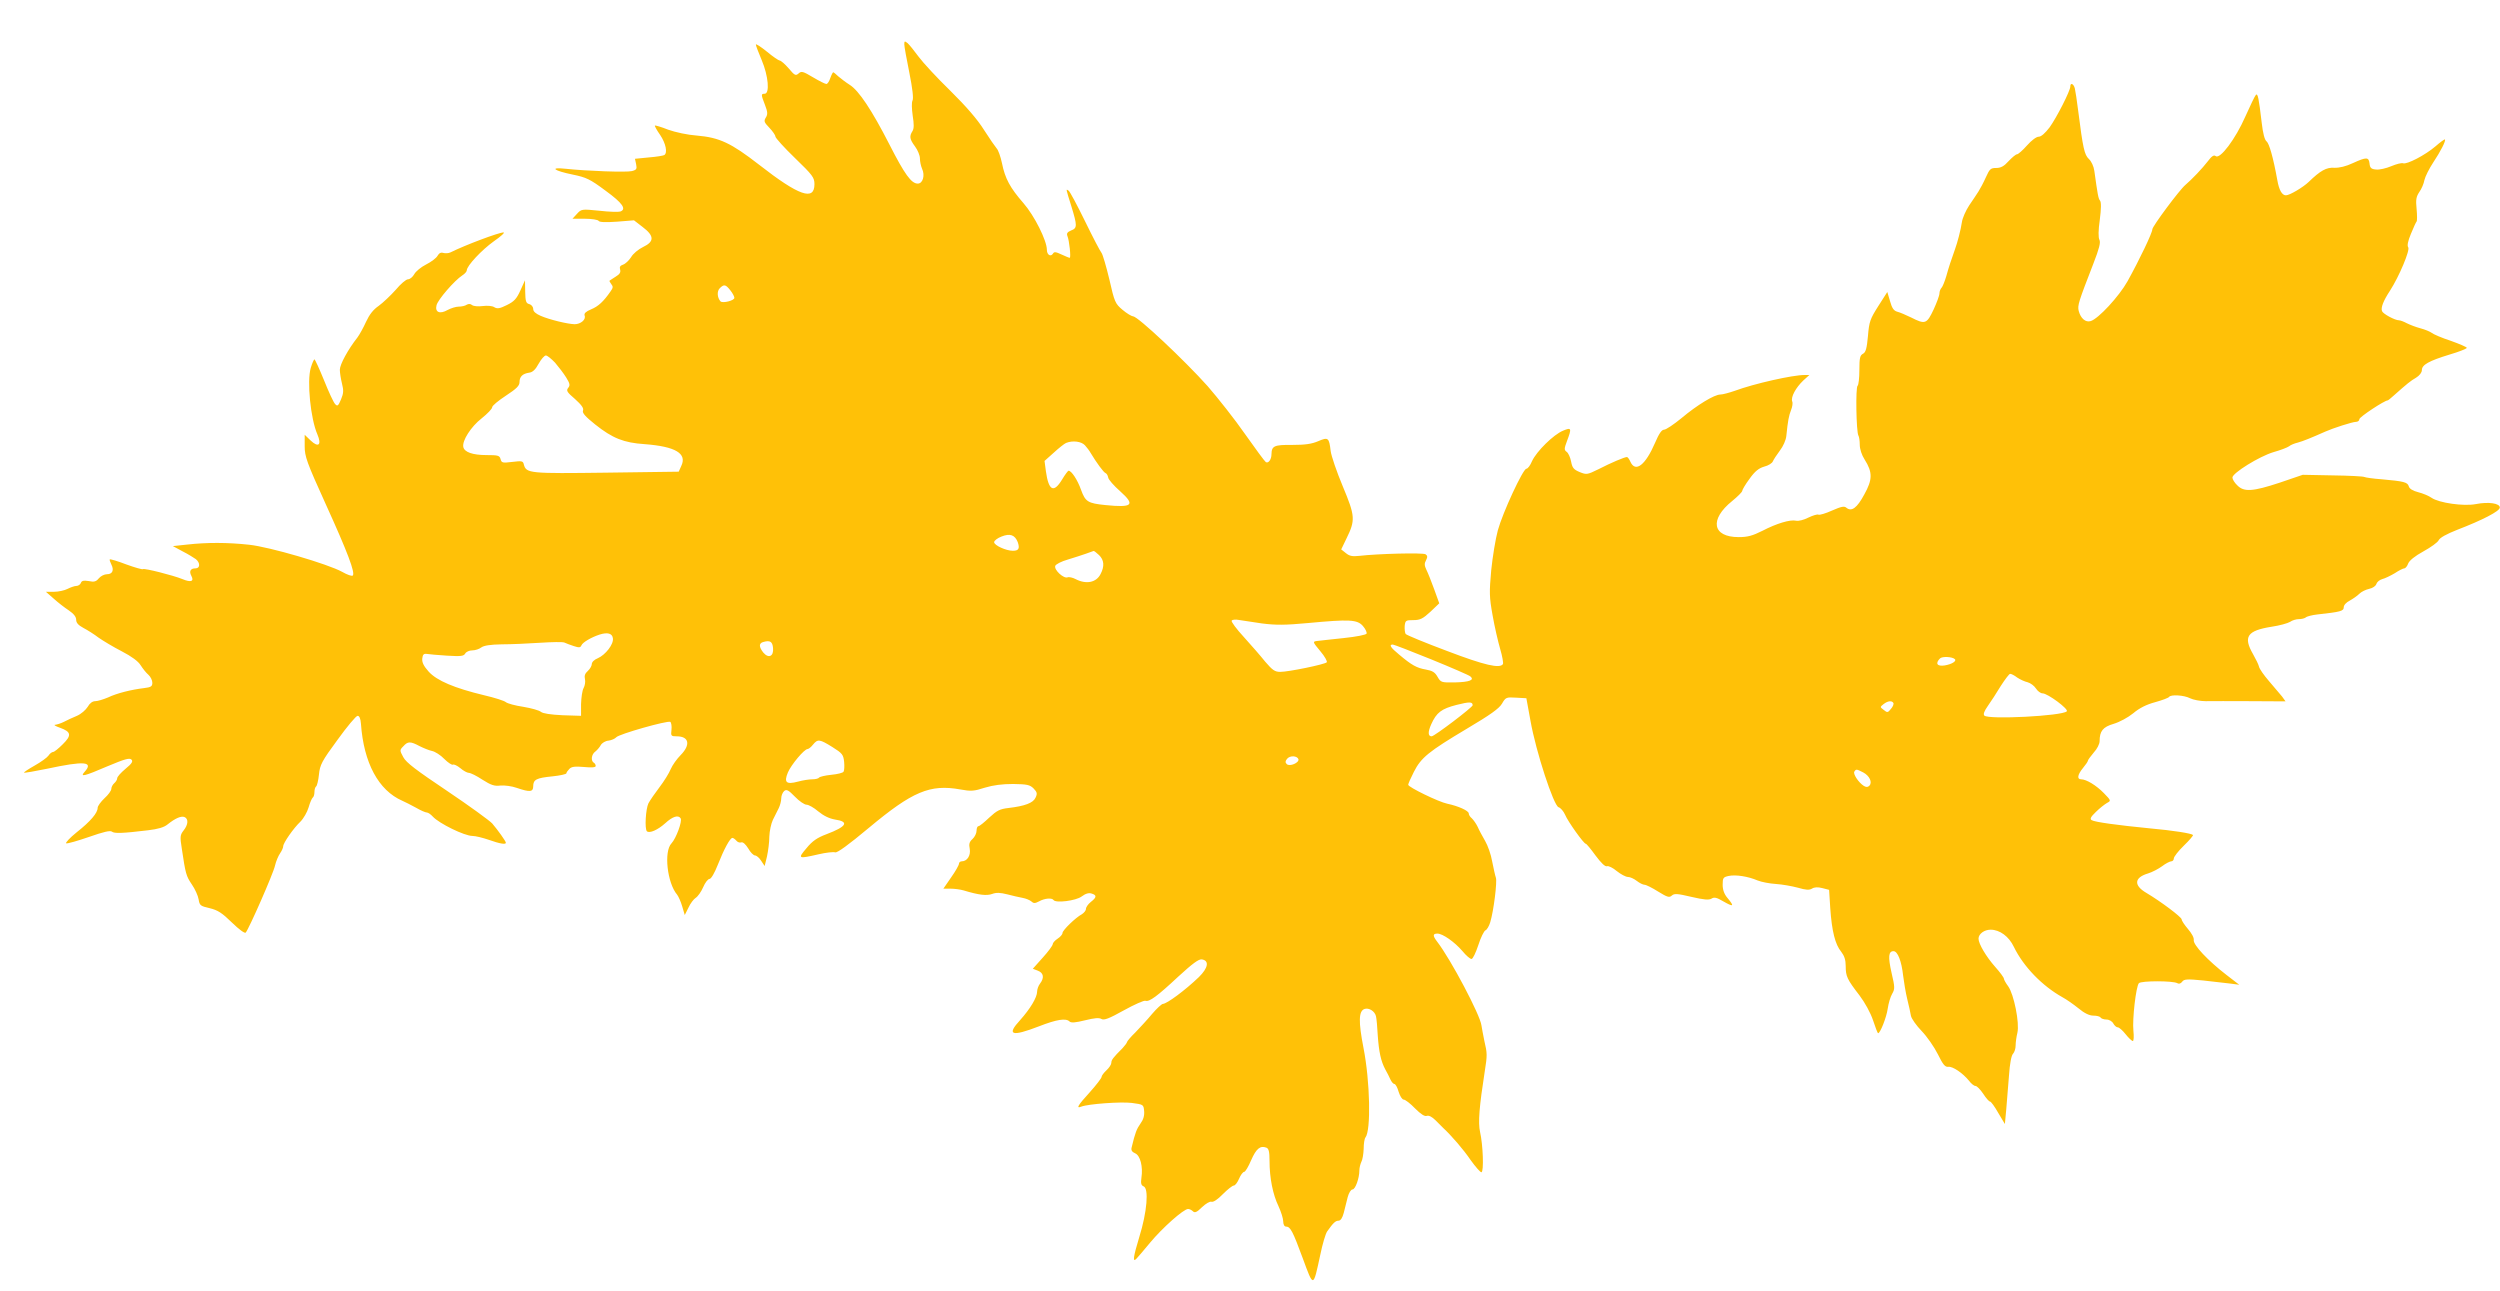
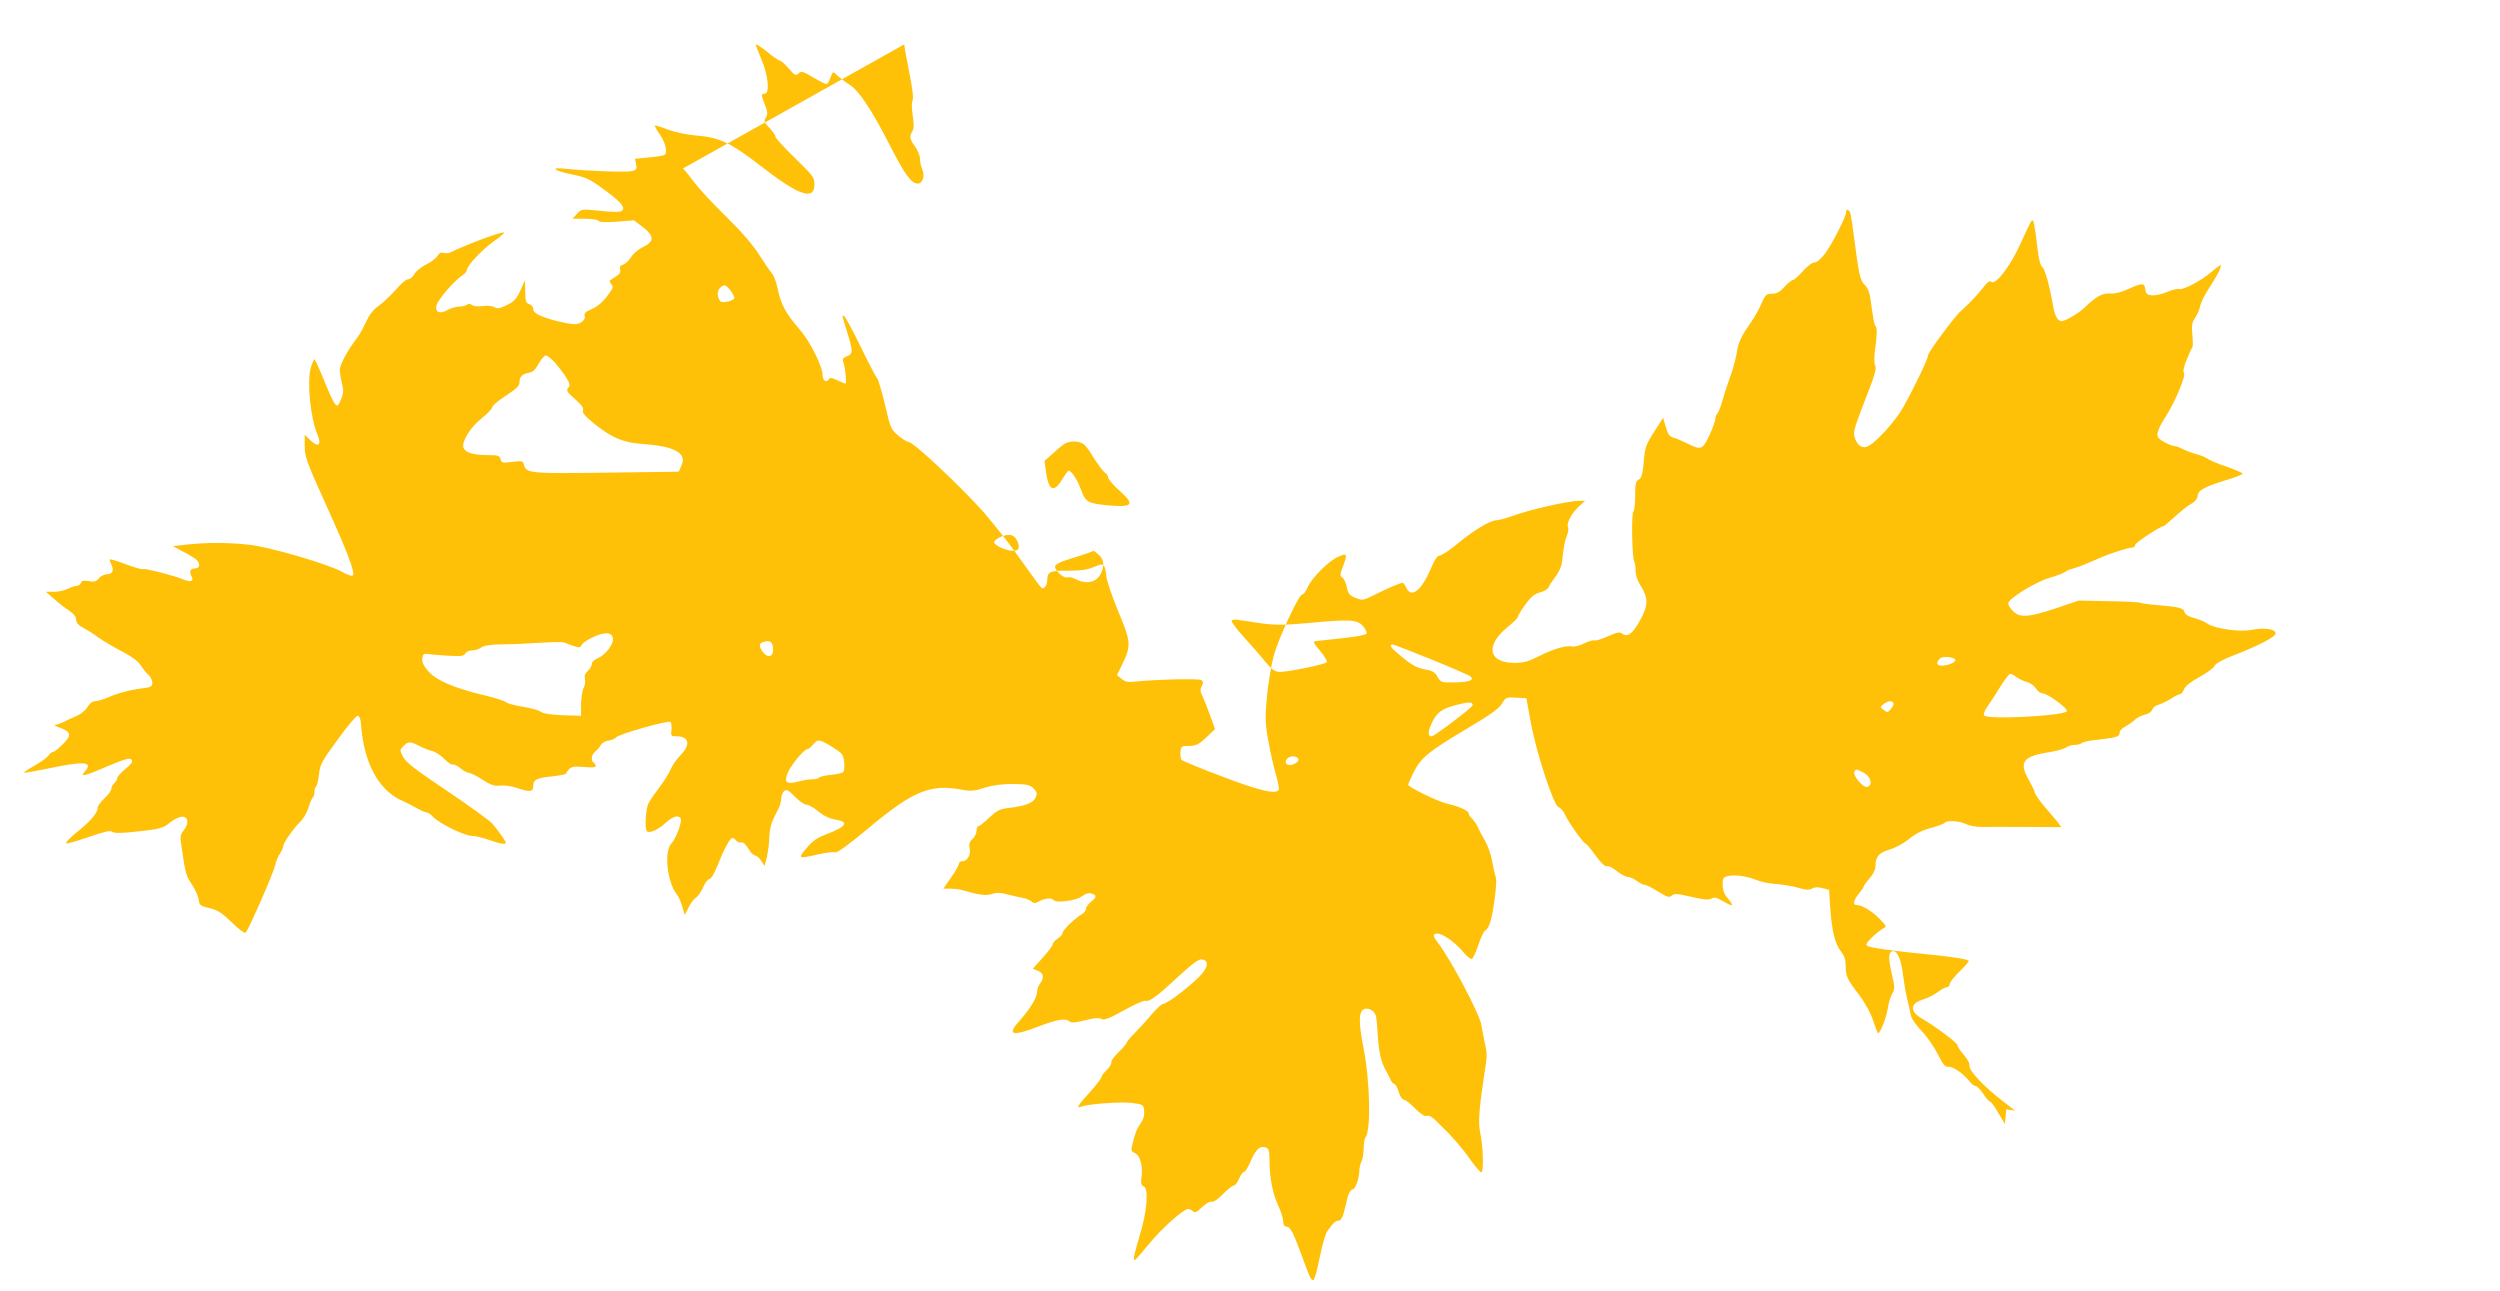
<svg xmlns="http://www.w3.org/2000/svg" version="1.0" width="1280pt" height="661pt" viewBox="0 0 1280 661" preserveAspectRatio="xMidYMid meet">
  <g transform="translate(0,661) scale(0.1,-0.1)" fill="#ffc107" stroke="none">
-     <path d="M4630 6383 c0 -11 12 -77 26 -146 16 -80 22 -132 16 -142 -5 -10 -4 -41 1 -77 7 -44 7 -66 -1 -79 -17 -27 -15 -41 13 -79 14 -19 25 -46 25 -61 0 -16 5 -39 11 -53 16 -34 4 -76 -22 -76 -33 0 -67 47 -145 200 -90 176 -157 277 -204 306 -19 12 -45 32 -58 43 -12 12 -24 21 -26 21 -2 0 -9 -13 -15 -30 -5 -16 -14 -30 -20 -30 -6 0 -36 15 -68 34 -52 31 -60 33 -74 20 -15 -13 -20 -11 -51 26 -19 22 -40 40 -46 40 -5 0 -35 20 -66 46 -31 25 -56 41 -56 36 0 -6 14 -42 30 -80 34 -80 42 -172 15 -172 -19 0 -19 -4 2 -58 14 -36 14 -48 4 -64 -11 -18 -9 -24 18 -52 17 -18 31 -38 31 -45 0 -7 45 -57 100 -110 91 -88 100 -100 100 -134 0 -87 -79 -60 -284 100 -143 111 -202 139 -319 149 -45 3 -110 17 -146 30 -35 14 -66 23 -68 21 -2 -2 10 -24 27 -48 29 -43 39 -92 21 -103 -5 -3 -40 -9 -79 -12 l-71 -7 6 -28 c5 -24 2 -29 -22 -35 -27 -7 -228 0 -340 12 -84 9 -60 -10 38 -30 68 -14 88 -23 167 -82 88 -64 109 -95 76 -107 -8 -3 -56 -2 -107 4 -91 9 -92 9 -115 -16 l-23 -25 64 0 c35 0 67 -5 70 -11 5 -7 36 -8 94 -4 l87 7 44 -34 c61 -46 61 -75 2 -103 -23 -11 -51 -34 -61 -52 -11 -17 -29 -34 -41 -38 -15 -5 -19 -12 -15 -25 4 -14 -2 -24 -22 -36 -15 -10 -30 -19 -32 -21 -2 -1 2 -9 9 -18 10 -12 9 -19 -4 -37 -36 -52 -63 -77 -100 -92 -26 -11 -36 -20 -33 -31 9 -21 -20 -45 -51 -45 -36 1 -128 23 -174 43 -25 11 -38 22 -38 35 0 11 -9 22 -20 25 -17 4 -20 14 -21 64 l-1 58 -24 -53 c-19 -42 -32 -56 -69 -74 -36 -18 -49 -20 -64 -11 -10 7 -36 9 -60 6 -23 -3 -46 -1 -54 5 -8 7 -18 7 -27 2 -8 -6 -27 -10 -42 -10 -14 0 -39 -8 -56 -17 -40 -23 -66 -12 -57 24 7 29 92 127 132 153 13 8 23 20 23 26 0 23 77 105 139 149 36 25 58 45 49 45 -24 0 -197 -65 -271 -102 -10 -5 -27 -6 -37 -3 -13 4 -22 -1 -30 -15 -6 -11 -32 -31 -58 -44 -26 -13 -54 -36 -61 -50 -8 -14 -22 -26 -32 -26 -10 0 -38 -24 -63 -54 -26 -29 -65 -66 -87 -82 -28 -19 -48 -45 -65 -82 -13 -29 -33 -65 -44 -80 -48 -61 -90 -138 -90 -165 0 -15 5 -47 11 -71 9 -35 8 -50 -5 -81 -14 -33 -18 -37 -30 -24 -8 8 -33 62 -57 122 -24 59 -46 107 -49 107 -3 0 -12 -20 -19 -44 -20 -68 -1 -260 34 -340 23 -54 6 -70 -35 -31 l-30 29 0 -59 c0 -52 10 -81 109 -299 111 -244 151 -350 137 -363 -4 -4 -28 4 -54 19 -72 40 -372 128 -477 139 -110 12 -216 12 -315 1 l-75 -8 50 -27 c28 -14 58 -33 68 -40 23 -19 22 -47 -2 -47 -26 0 -34 -15 -21 -39 15 -28 -3 -34 -46 -16 -46 19 -196 57 -202 51 -2 -3 -41 8 -85 24 -44 17 -82 28 -85 26 -2 -2 2 -14 8 -26 15 -29 6 -50 -22 -50 -13 0 -32 -9 -42 -21 -14 -17 -24 -20 -52 -14 -26 4 -36 2 -40 -10 -3 -8 -14 -15 -23 -15 -9 0 -29 -7 -45 -15 -15 -8 -47 -15 -70 -15 l-41 0 40 -35 c22 -20 57 -47 77 -60 25 -17 38 -33 38 -48 0 -16 11 -28 37 -42 21 -11 56 -33 78 -50 23 -16 76 -48 119 -70 50 -26 84 -51 96 -71 11 -17 28 -39 40 -49 11 -10 20 -28 20 -41 0 -18 -7 -23 -42 -27 -66 -8 -139 -26 -185 -48 -24 -10 -53 -19 -65 -19 -15 0 -29 -11 -39 -29 -10 -16 -34 -37 -55 -46 -22 -9 -52 -23 -67 -31 -16 -8 -36 -14 -45 -15 -9 0 2 -7 25 -15 58 -21 61 -39 14 -85 -21 -21 -43 -39 -49 -39 -6 0 -17 -8 -24 -19 -7 -10 -39 -33 -71 -51 -32 -18 -56 -34 -54 -36 2 -2 55 7 118 20 191 41 240 37 192 -16 -25 -28 -3 -23 118 29 86 36 112 44 122 34 9 -9 3 -20 -30 -47 -24 -20 -43 -41 -43 -49 0 -7 -7 -18 -15 -25 -8 -7 -15 -20 -15 -29 0 -9 -16 -31 -35 -48 -19 -18 -35 -40 -35 -49 0 -26 -36 -69 -107 -125 -36 -29 -60 -55 -54 -57 7 -2 59 13 117 33 74 26 108 34 117 27 12 -10 53 -9 185 7 51 6 82 15 100 30 40 32 69 44 86 38 22 -9 20 -39 -4 -69 -18 -23 -19 -32 -9 -94 19 -128 22 -139 51 -182 16 -23 32 -58 35 -77 5 -31 9 -34 57 -45 41 -10 63 -24 113 -73 38 -37 66 -57 71 -52 17 20 142 304 150 343 5 22 17 50 26 63 9 13 16 29 16 36 0 17 53 93 88 126 16 16 35 49 42 73 7 25 17 47 21 50 5 3 9 16 9 29 0 13 4 26 9 29 4 3 11 30 14 60 5 50 14 68 95 178 49 68 95 123 103 123 9 0 15 -14 17 -40 14 -201 90 -342 212 -395 14 -6 45 -22 69 -35 24 -14 49 -25 56 -25 7 0 20 -9 31 -21 32 -35 162 -99 203 -99 15 0 52 -9 84 -20 56 -20 87 -25 87 -15 0 8 -41 65 -70 99 -14 15 -117 90 -230 166 -158 106 -210 145 -225 173 -19 35 -19 37 0 56 23 26 36 26 83 1 20 -10 49 -22 64 -25 15 -3 44 -21 63 -41 19 -19 39 -32 44 -29 5 3 22 -5 38 -18 15 -13 35 -24 43 -24 9 0 40 -15 70 -35 44 -28 62 -34 92 -30 21 2 59 -3 84 -12 67 -23 84 -21 84 8 0 35 17 43 98 51 39 4 72 11 72 16 0 4 7 14 15 22 11 12 29 14 75 10 40 -4 60 -2 60 5 0 6 -4 14 -10 17 -16 10 -12 43 8 57 9 7 22 22 28 33 6 11 24 22 40 23 15 2 33 10 39 17 12 16 263 87 277 79 5 -4 8 -22 6 -40 -4 -32 -2 -34 27 -34 63 0 72 -43 20 -96 -19 -19 -42 -51 -51 -72 -8 -20 -34 -62 -57 -92 -23 -30 -49 -68 -57 -83 -14 -29 -20 -130 -8 -143 13 -12 55 6 94 41 38 35 67 44 79 25 9 -15 -23 -102 -47 -128 -40 -41 -22 -203 29 -263 7 -9 19 -36 26 -60 l13 -44 19 38 c10 22 27 44 37 50 11 7 28 31 38 54 10 24 25 43 33 43 8 0 26 31 42 72 32 81 63 138 75 138 4 0 13 -6 20 -14 6 -8 18 -12 25 -9 9 3 22 -9 36 -31 11 -20 27 -36 35 -36 7 0 22 -12 31 -27 l18 -27 12 49 c6 28 12 73 12 102 1 28 9 66 18 85 9 18 22 45 30 60 7 14 13 37 13 51 0 13 7 30 15 37 12 10 22 5 55 -29 22 -23 49 -41 59 -41 11 0 38 -15 60 -34 28 -23 57 -37 86 -42 75 -11 60 -36 -43 -75 -48 -18 -73 -35 -103 -72 -46 -54 -43 -55 62 -31 38 9 77 13 85 10 10 -4 69 39 172 125 224 187 314 225 469 197 54 -10 70 -9 125 9 43 13 89 19 145 19 71 -1 86 -4 105 -23 18 -19 20 -26 10 -47 -12 -27 -54 -43 -139 -53 -44 -5 -59 -13 -98 -49 -25 -24 -50 -44 -55 -44 -6 0 -10 -11 -10 -23 0 -13 -9 -32 -21 -43 -16 -14 -19 -26 -14 -50 6 -34 -13 -64 -41 -64 -8 0 -14 -6 -14 -12 0 -7 -18 -39 -40 -70 l-40 -58 37 0 c20 0 50 -4 67 -9 79 -24 118 -28 146 -18 21 8 41 7 77 -2 26 -7 62 -15 78 -18 17 -3 37 -11 45 -18 12 -11 19 -11 40 0 28 16 66 19 74 7 10 -17 115 -4 144 18 20 15 37 20 51 15 27 -8 27 -19 -4 -43 -14 -11 -25 -27 -25 -36 0 -8 -10 -20 -21 -27 -32 -17 -99 -82 -99 -96 0 -7 -11 -20 -25 -29 -14 -9 -25 -22 -25 -28 0 -7 -23 -38 -51 -69 l-51 -57 26 -10 c29 -11 34 -36 11 -66 -8 -10 -15 -29 -15 -41 0 -30 -36 -89 -87 -146 -71 -77 -44 -86 96 -32 92 36 139 43 157 25 8 -8 31 -6 79 6 49 12 72 14 84 7 13 -8 38 1 115 44 54 30 104 52 111 49 19 -7 61 24 168 124 72 66 104 90 120 88 40 -6 33 -44 -15 -91 -71 -68 -163 -136 -184 -137 -6 0 -31 -23 -55 -51 -24 -29 -63 -71 -86 -95 -24 -23 -43 -46 -43 -50 0 -3 -10 -17 -22 -30 -50 -50 -58 -61 -58 -76 0 -8 -11 -25 -25 -38 -14 -13 -25 -28 -25 -34 0 -6 -27 -41 -60 -78 -62 -68 -72 -85 -44 -74 36 14 203 26 259 19 59 -8 60 -8 63 -42 2 -23 -4 -44 -19 -64 -19 -27 -27 -46 -45 -122 -4 -14 2 -23 18 -30 26 -11 41 -68 32 -126 -4 -28 -1 -38 11 -43 28 -10 18 -132 -22 -260 -31 -102 -35 -133 -14 -110 5 5 36 41 69 81 63 76 172 173 195 173 7 0 18 -5 25 -12 9 -9 20 -5 46 21 20 19 41 31 49 28 9 -3 32 12 58 39 24 24 49 44 56 44 7 0 19 16 27 35 8 19 20 35 26 35 6 0 22 27 36 60 26 59 46 76 78 64 12 -5 16 -20 16 -68 0 -87 17 -172 46 -232 13 -28 24 -63 24 -77 0 -16 6 -27 14 -27 23 0 35 -24 86 -162 56 -152 53 -153 90 18 11 54 27 108 35 119 31 44 43 55 58 55 11 0 20 14 27 40 5 22 15 58 20 80 6 23 17 40 25 40 14 0 35 57 35 98 0 13 5 32 10 43 6 10 11 40 12 67 0 26 4 52 9 58 29 36 24 286 -10 459 -26 134 -25 188 5 199 22 8 53 -11 59 -37 3 -12 7 -56 9 -97 6 -86 16 -133 39 -176 9 -16 21 -39 26 -51 6 -13 15 -23 20 -23 6 0 16 -18 22 -40 7 -22 18 -40 26 -40 8 0 34 -20 58 -45 30 -30 50 -43 61 -38 10 3 26 -5 44 -23 16 -16 33 -33 39 -39 42 -39 103 -109 141 -165 25 -35 50 -63 55 -62 13 3 8 140 -7 206 -11 49 -4 131 24 311 13 82 13 92 -2 155 -6 30 -13 66 -15 80 -6 52 -156 337 -227 429 -23 30 -23 41 2 41 26 0 87 -42 128 -90 18 -22 39 -40 46 -40 7 0 22 32 35 71 12 38 29 73 37 76 7 3 18 21 24 41 18 60 36 208 29 228 -4 11 -12 48 -19 83 -6 36 -23 83 -36 105 -13 23 -31 55 -38 72 -8 17 -22 36 -30 44 -9 7 -16 18 -16 25 0 14 -53 38 -110 50 -44 9 -200 85 -200 97 0 5 13 35 29 66 37 73 75 104 273 222 118 70 163 102 178 127 19 33 22 34 72 31 l53 -3 21 -115 c28 -159 119 -436 144 -443 10 -3 25 -20 33 -38 15 -36 96 -149 106 -149 4 0 26 -27 50 -60 29 -39 50 -59 59 -55 7 3 30 -8 50 -25 20 -16 46 -30 57 -30 11 0 31 -9 45 -20 14 -11 32 -20 40 -20 8 0 40 -16 70 -35 47 -29 57 -32 70 -20 13 11 28 10 100 -7 65 -15 89 -17 103 -9 14 9 27 6 62 -15 51 -29 56 -25 20 18 -17 20 -25 42 -25 68 0 35 3 39 30 45 36 8 100 -2 149 -23 20 -8 62 -16 94 -18 32 -2 82 -11 112 -19 41 -12 58 -13 72 -5 12 8 30 9 53 3 l35 -9 6 -95 c8 -116 25 -185 56 -222 16 -21 23 -41 23 -73 0 -53 7 -68 71 -151 27 -36 56 -88 69 -127 12 -36 23 -66 26 -66 11 0 43 82 49 125 4 28 14 62 23 77 14 24 14 34 -3 106 -19 84 -16 112 10 112 21 0 41 -51 49 -125 4 -33 13 -87 21 -120 8 -33 17 -72 19 -86 3 -15 28 -50 55 -78 27 -28 64 -81 83 -119 26 -53 37 -66 53 -64 23 3 74 -32 106 -71 11 -15 26 -27 33 -27 8 0 25 -18 40 -40 14 -22 30 -40 35 -40 5 0 24 -26 42 -58 l34 -57 7 75 c3 41 10 119 14 173 4 60 12 104 21 112 7 8 13 26 13 42 0 15 4 45 9 65 12 50 -18 198 -47 238 -12 16 -22 34 -22 39 0 6 -20 33 -45 61 -46 52 -85 118 -85 144 0 24 29 46 62 46 47 0 94 -35 119 -88 49 -101 145 -200 249 -258 19 -10 56 -36 81 -56 31 -26 57 -38 77 -38 17 0 34 -4 37 -10 3 -5 17 -10 30 -10 14 0 29 -9 35 -20 6 -11 16 -20 23 -20 7 0 25 -16 40 -35 15 -19 32 -35 37 -35 5 0 6 24 3 53 -6 59 13 225 28 243 11 13 176 13 197 0 8 -5 18 -2 25 8 10 13 25 14 107 6 52 -6 115 -13 140 -16 l45 -6 -65 50 c-95 73 -172 155 -168 179 2 12 -11 35 -30 57 -17 20 -32 42 -32 49 -1 12 -106 91 -180 135 -67 39 -63 79 8 100 20 6 53 23 72 37 18 14 40 25 47 25 7 0 13 7 13 15 0 8 23 38 51 65 29 28 50 53 47 55 -8 8 -100 23 -223 34 -163 16 -281 32 -296 42 -10 6 -4 17 22 42 19 19 45 39 57 46 21 11 21 12 -16 50 -39 40 -90 71 -117 71 -22 0 -18 24 10 58 14 17 25 33 25 37 0 4 14 23 30 42 17 18 30 44 30 58 0 52 17 73 72 89 30 9 73 32 100 54 32 27 68 45 113 57 36 10 68 22 71 27 8 13 77 9 107 -7 16 -8 52 -15 80 -15 29 1 132 0 231 0 l178 -1 -18 25 c-11 13 -41 49 -67 79 -26 30 -49 63 -51 74 -2 10 -16 38 -30 63 -52 90 -31 121 94 141 41 6 84 18 95 25 11 8 31 14 45 14 14 0 30 4 36 9 5 5 32 12 59 15 118 13 135 17 135 37 0 11 13 25 31 34 16 9 38 24 49 35 10 10 32 21 50 25 19 4 34 15 37 25 3 10 16 21 30 25 13 3 42 17 64 30 21 14 43 25 49 25 6 0 15 11 20 25 6 15 34 38 78 62 38 21 73 46 78 57 6 13 41 32 94 53 130 50 219 96 219 114 1 22 -57 31 -123 18 -62 -12 -188 6 -226 32 -14 10 -45 23 -69 29 -28 7 -45 18 -48 30 -6 21 -25 26 -138 36 -44 3 -84 9 -90 12 -5 3 -78 7 -162 8 l-153 3 -117 -40 c-139 -46 -184 -49 -218 -14 -14 13 -25 31 -25 40 0 23 137 108 210 130 36 10 72 24 80 30 8 7 28 15 45 19 26 7 68 24 140 56 40 18 140 50 157 50 10 0 18 6 18 14 0 11 129 96 145 96 2 0 15 10 29 23 71 63 88 77 116 93 18 11 30 27 30 39 0 27 35 47 143 80 48 14 87 30 87 34 0 4 -37 20 -82 36 -46 15 -90 34 -98 41 -8 6 -34 17 -57 23 -23 6 -54 18 -70 26 -15 8 -33 15 -40 15 -21 0 -82 33 -87 47 -7 17 6 52 41 105 47 73 104 209 93 222 -6 8 -2 31 14 69 13 32 26 60 29 63 3 3 3 32 0 64 -5 48 -2 63 14 87 11 15 23 43 26 61 4 18 24 58 45 90 38 57 66 112 60 118 -2 2 -24 -14 -48 -35 -54 -46 -147 -94 -166 -87 -8 3 -35 -4 -61 -15 -26 -11 -61 -19 -77 -17 -25 2 -32 8 -34 31 -4 33 -15 34 -85 2 -36 -17 -70 -25 -95 -24 -41 3 -72 -15 -131 -72 -29 -28 -98 -69 -117 -69 -20 0 -35 26 -44 77 -21 117 -42 189 -55 199 -10 7 -19 42 -25 95 -15 127 -20 153 -30 143 -5 -5 -29 -55 -54 -111 -50 -114 -130 -221 -152 -202 -9 7 -20 0 -41 -28 -26 -34 -80 -91 -114 -120 -30 -25 -169 -212 -169 -227 0 -18 -65 -154 -127 -266 -43 -77 -150 -193 -189 -204 -26 -8 -51 14 -61 52 -7 28 -1 46 75 242 30 77 38 109 31 122 -6 12 -6 48 2 103 7 55 8 90 1 98 -9 11 -12 31 -29 152 -3 23 -15 49 -28 61 -23 22 -30 53 -55 249 -6 50 -14 100 -17 113 -6 23 -23 31 -23 9 0 -22 -70 -159 -106 -209 -23 -30 -43 -48 -56 -48 -12 0 -37 -19 -60 -45 -22 -25 -45 -45 -51 -45 -6 0 -25 -16 -43 -35 -23 -26 -40 -35 -63 -35 -29 0 -34 -5 -53 -47 -12 -27 -29 -59 -38 -73 -9 -14 -30 -46 -48 -72 -17 -26 -34 -64 -37 -85 -6 -41 -23 -105 -35 -138 -20 -56 -33 -95 -45 -139 -8 -27 -19 -54 -24 -59 -6 -6 -11 -19 -11 -29 0 -11 -14 -48 -30 -83 -35 -74 -43 -77 -114 -41 -27 13 -59 27 -72 30 -18 5 -27 18 -37 54 l-14 47 -46 -72 c-42 -66 -47 -80 -53 -153 -6 -64 -11 -83 -25 -91 -16 -8 -19 -22 -19 -84 0 -40 -4 -76 -9 -80 -11 -6 -7 -237 4 -255 4 -6 7 -28 7 -47 0 -22 10 -53 25 -76 41 -65 41 -102 -2 -179 -37 -69 -65 -89 -91 -68 -11 10 -26 7 -74 -14 -33 -15 -64 -24 -70 -21 -5 3 -28 -4 -51 -15 -23 -12 -51 -19 -63 -16 -30 7 -100 -14 -173 -52 -50 -25 -75 -32 -121 -32 -135 0 -151 90 -33 185 27 22 50 45 51 51 0 6 17 35 38 63 27 38 47 54 75 62 21 5 41 18 44 27 4 9 20 34 36 55 17 22 31 54 33 75 8 79 13 104 24 132 7 17 10 37 6 45 -8 22 19 71 57 107 l31 28 -25 0 c-61 0 -257 -44 -357 -81 -29 -10 -62 -19 -74 -19 -30 0 -118 -53 -199 -121 -39 -32 -79 -59 -89 -59 -12 0 -26 -20 -46 -67 -49 -114 -100 -154 -126 -98 -6 14 -14 25 -18 25 -12 0 -81 -29 -145 -62 -59 -29 -62 -29 -97 -15 -31 13 -38 22 -44 54 -4 21 -14 43 -22 49 -14 10 -14 16 1 56 25 66 23 71 -20 53 -49 -20 -136 -106 -159 -156 -9 -22 -22 -39 -29 -39 -17 0 -121 -224 -146 -315 -12 -44 -27 -136 -34 -205 -10 -112 -10 -136 7 -230 10 -58 28 -135 39 -173 11 -37 17 -72 14 -77 -15 -24 -92 -7 -286 67 -112 42 -207 81 -212 87 -4 6 -6 25 -5 41 3 28 6 30 44 30 35 0 49 7 88 43 l45 43 -26 72 c-14 39 -32 84 -40 100 -10 21 -11 32 -2 48 9 17 8 24 -2 31 -14 9 -244 3 -339 -8 -36 -4 -51 -1 -69 14 l-24 19 27 56 c46 94 45 114 -19 267 -31 74 -59 156 -62 181 -8 69 -13 72 -64 50 -33 -14 -66 -19 -133 -19 -92 1 -105 -5 -106 -47 0 -28 -16 -49 -29 -41 -6 4 -53 68 -106 143 -52 75 -139 185 -192 246 -118 132 -357 357 -381 357 -9 1 -34 16 -55 34 -37 31 -41 40 -67 155 -16 67 -34 128 -40 136 -7 8 -45 81 -85 163 -40 82 -78 153 -84 156 -14 9 -15 14 14 -79 31 -101 31 -113 -1 -125 -19 -8 -24 -15 -19 -28 10 -23 19 -112 12 -112 -4 0 -22 8 -42 17 -30 14 -38 15 -44 4 -12 -18 -31 -5 -31 20 0 47 -64 175 -120 239 -68 78 -94 125 -110 205 -7 33 -19 67 -27 75 -7 8 -37 51 -65 95 -33 53 -91 120 -172 200 -68 66 -141 145 -163 175 -22 30 -47 61 -56 69 -15 12 -17 11 -17 -6z m-891 -1259 c12 -15 21 -32 21 -39 0 -14 -60 -29 -71 -18 -17 19 -19 52 -4 67 22 22 30 20 54 -10z m-897 -371 c18 -21 44 -55 57 -76 19 -31 21 -40 10 -53 -11 -14 -6 -22 35 -57 33 -30 46 -47 41 -59 -5 -12 12 -31 62 -71 89 -71 147 -94 253 -101 159 -12 219 -48 188 -112 l-13 -29 -370 -5 c-394 -5 -411 -4 -423 42 -4 18 -10 19 -59 13 -50 -6 -55 -5 -60 14 -5 19 -13 21 -72 21 -71 0 -114 15 -119 42 -6 32 39 103 94 146 30 24 54 49 54 57 0 8 32 34 70 59 55 36 70 51 70 70 0 28 16 43 50 48 17 2 32 16 48 46 13 23 29 42 37 42 7 0 28 -17 47 -37z m2713 -423 c10 -11 23 -28 29 -39 30 -50 66 -99 76 -103 6 -2 12 -12 14 -23 1 -10 29 -42 62 -71 78 -70 63 -84 -76 -70 -90 9 -103 17 -125 78 -18 51 -49 98 -64 98 -3 0 -18 -20 -33 -45 -43 -71 -69 -58 -83 42 l-7 53 47 42 c26 24 54 46 63 50 34 14 79 8 97 -12z m-344 -496 c11 -32 5 -44 -25 -44 -35 0 -96 28 -96 44 0 8 17 21 38 29 43 17 68 9 83 -29z m416 -66 c26 -25 29 -57 8 -97 -22 -44 -74 -54 -128 -26 -15 8 -34 12 -41 9 -20 -8 -71 39 -63 59 3 8 32 23 64 32 32 10 74 23 93 30 19 7 37 13 39 14 3 1 15 -9 28 -21z m834 -350 c71 -9 118 -9 236 2 213 20 252 18 281 -15 13 -15 21 -32 19 -39 -2 -6 -51 -16 -118 -23 -63 -7 -124 -13 -137 -15 -22 -3 -21 -5 18 -52 23 -27 37 -53 33 -57 -11 -11 -196 -49 -238 -49 -28 0 -40 9 -77 52 -23 29 -73 86 -110 127 -37 40 -65 78 -62 83 4 6 20 7 36 4 17 -3 70 -11 119 -18z m-3323 -76 c5 -30 -38 -85 -77 -102 -18 -7 -31 -20 -31 -30 0 -9 -9 -25 -21 -36 -14 -12 -18 -25 -14 -41 3 -13 0 -33 -7 -46 -7 -12 -12 -49 -13 -82 l0 -60 -95 3 c-62 3 -100 9 -110 17 -9 8 -49 19 -90 26 -41 6 -82 17 -90 24 -8 7 -58 23 -110 35 -154 37 -243 75 -285 121 -26 29 -35 48 -33 67 2 21 8 26 23 24 11 -2 58 -6 104 -9 70 -4 85 -3 93 11 5 9 21 16 36 16 15 0 36 7 46 15 14 10 46 15 105 16 47 0 136 4 196 8 61 4 117 5 125 1 8 -4 30 -12 48 -18 27 -9 34 -8 39 4 6 15 50 41 93 55 41 13 65 6 68 -19z m820 -50 c4 -43 -23 -55 -50 -23 -23 29 -23 48 0 54 35 10 47 2 50 -31z m3370 -58 c103 -42 193 -81 200 -87 23 -19 -4 -29 -79 -31 -70 -1 -72 0 -89 29 -13 23 -26 31 -60 37 -46 8 -72 22 -137 77 -43 35 -53 51 -32 51 5 0 94 -34 197 -76z m2681 1 c10 -10 -16 -26 -52 -32 -39 -6 -50 10 -24 36 11 11 63 9 76 -4z m319 -94 c15 -10 39 -21 53 -24 15 -4 34 -18 43 -32 9 -14 24 -25 34 -25 26 0 135 -81 124 -92 -24 -24 -401 -43 -422 -22 -7 7 -1 23 18 50 15 21 45 67 66 102 22 34 43 62 48 62 6 0 22 -8 36 -19z m-2788 -142 c0 -10 -196 -159 -210 -159 -19 0 -20 22 -2 62 27 60 52 79 130 99 67 17 82 16 82 -2z m2154 12 c3 -5 -2 -19 -12 -30 -16 -20 -19 -21 -37 -6 -20 15 -20 15 -1 30 22 17 42 19 50 6z m-5432 -226 c51 -32 56 -39 60 -76 2 -22 1 -44 -3 -50 -3 -6 -31 -13 -63 -16 -31 -3 -59 -10 -62 -14 -3 -5 -18 -9 -34 -9 -17 0 -50 -5 -75 -12 -60 -16 -72 -4 -51 47 17 40 84 120 101 120 5 0 18 10 28 23 24 29 33 28 99 -13z m2386 -62 c5 -18 -45 -40 -60 -25 -8 8 -8 15 2 27 15 18 51 16 58 -2z m2892 -68 c32 -17 48 -51 31 -68 -8 -8 -16 -8 -28 -1 -27 17 -56 61 -49 73 9 14 11 14 46 -4z" />
+     <path d="M4630 6383 c0 -11 12 -77 26 -146 16 -80 22 -132 16 -142 -5 -10 -4 -41 1 -77 7 -44 7 -66 -1 -79 -17 -27 -15 -41 13 -79 14 -19 25 -46 25 -61 0 -16 5 -39 11 -53 16 -34 4 -76 -22 -76 -33 0 -67 47 -145 200 -90 176 -157 277 -204 306 -19 12 -45 32 -58 43 -12 12 -24 21 -26 21 -2 0 -9 -13 -15 -30 -5 -16 -14 -30 -20 -30 -6 0 -36 15 -68 34 -52 31 -60 33 -74 20 -15 -13 -20 -11 -51 26 -19 22 -40 40 -46 40 -5 0 -35 20 -66 46 -31 25 -56 41 -56 36 0 -6 14 -42 30 -80 34 -80 42 -172 15 -172 -19 0 -19 -4 2 -58 14 -36 14 -48 4 -64 -11 -18 -9 -24 18 -52 17 -18 31 -38 31 -45 0 -7 45 -57 100 -110 91 -88 100 -100 100 -134 0 -87 -79 -60 -284 100 -143 111 -202 139 -319 149 -45 3 -110 17 -146 30 -35 14 -66 23 -68 21 -2 -2 10 -24 27 -48 29 -43 39 -92 21 -103 -5 -3 -40 -9 -79 -12 l-71 -7 6 -28 c5 -24 2 -29 -22 -35 -27 -7 -228 0 -340 12 -84 9 -60 -10 38 -30 68 -14 88 -23 167 -82 88 -64 109 -95 76 -107 -8 -3 -56 -2 -107 4 -91 9 -92 9 -115 -16 l-23 -25 64 0 c35 0 67 -5 70 -11 5 -7 36 -8 94 -4 l87 7 44 -34 c61 -46 61 -75 2 -103 -23 -11 -51 -34 -61 -52 -11 -17 -29 -34 -41 -38 -15 -5 -19 -12 -15 -25 4 -14 -2 -24 -22 -36 -15 -10 -30 -19 -32 -21 -2 -1 2 -9 9 -18 10 -12 9 -19 -4 -37 -36 -52 -63 -77 -100 -92 -26 -11 -36 -20 -33 -31 9 -21 -20 -45 -51 -45 -36 1 -128 23 -174 43 -25 11 -38 22 -38 35 0 11 -9 22 -20 25 -17 4 -20 14 -21 64 l-1 58 -24 -53 c-19 -42 -32 -56 -69 -74 -36 -18 -49 -20 -64 -11 -10 7 -36 9 -60 6 -23 -3 -46 -1 -54 5 -8 7 -18 7 -27 2 -8 -6 -27 -10 -42 -10 -14 0 -39 -8 -56 -17 -40 -23 -66 -12 -57 24 7 29 92 127 132 153 13 8 23 20 23 26 0 23 77 105 139 149 36 25 58 45 49 45 -24 0 -197 -65 -271 -102 -10 -5 -27 -6 -37 -3 -13 4 -22 -1 -30 -15 -6 -11 -32 -31 -58 -44 -26 -13 -54 -36 -61 -50 -8 -14 -22 -26 -32 -26 -10 0 -38 -24 -63 -54 -26 -29 -65 -66 -87 -82 -28 -19 -48 -45 -65 -82 -13 -29 -33 -65 -44 -80 -48 -61 -90 -138 -90 -165 0 -15 5 -47 11 -71 9 -35 8 -50 -5 -81 -14 -33 -18 -37 -30 -24 -8 8 -33 62 -57 122 -24 59 -46 107 -49 107 -3 0 -12 -20 -19 -44 -20 -68 -1 -260 34 -340 23 -54 6 -70 -35 -31 l-30 29 0 -59 c0 -52 10 -81 109 -299 111 -244 151 -350 137 -363 -4 -4 -28 4 -54 19 -72 40 -372 128 -477 139 -110 12 -216 12 -315 1 l-75 -8 50 -27 c28 -14 58 -33 68 -40 23 -19 22 -47 -2 -47 -26 0 -34 -15 -21 -39 15 -28 -3 -34 -46 -16 -46 19 -196 57 -202 51 -2 -3 -41 8 -85 24 -44 17 -82 28 -85 26 -2 -2 2 -14 8 -26 15 -29 6 -50 -22 -50 -13 0 -32 -9 -42 -21 -14 -17 -24 -20 -52 -14 -26 4 -36 2 -40 -10 -3 -8 -14 -15 -23 -15 -9 0 -29 -7 -45 -15 -15 -8 -47 -15 -70 -15 l-41 0 40 -35 c22 -20 57 -47 77 -60 25 -17 38 -33 38 -48 0 -16 11 -28 37 -42 21 -11 56 -33 78 -50 23 -16 76 -48 119 -70 50 -26 84 -51 96 -71 11 -17 28 -39 40 -49 11 -10 20 -28 20 -41 0 -18 -7 -23 -42 -27 -66 -8 -139 -26 -185 -48 -24 -10 -53 -19 -65 -19 -15 0 -29 -11 -39 -29 -10 -16 -34 -37 -55 -46 -22 -9 -52 -23 -67 -31 -16 -8 -36 -14 -45 -15 -9 0 2 -7 25 -15 58 -21 61 -39 14 -85 -21 -21 -43 -39 -49 -39 -6 0 -17 -8 -24 -19 -7 -10 -39 -33 -71 -51 -32 -18 -56 -34 -54 -36 2 -2 55 7 118 20 191 41 240 37 192 -16 -25 -28 -3 -23 118 29 86 36 112 44 122 34 9 -9 3 -20 -30 -47 -24 -20 -43 -41 -43 -49 0 -7 -7 -18 -15 -25 -8 -7 -15 -20 -15 -29 0 -9 -16 -31 -35 -48 -19 -18 -35 -40 -35 -49 0 -26 -36 -69 -107 -125 -36 -29 -60 -55 -54 -57 7 -2 59 13 117 33 74 26 108 34 117 27 12 -10 53 -9 185 7 51 6 82 15 100 30 40 32 69 44 86 38 22 -9 20 -39 -4 -69 -18 -23 -19 -32 -9 -94 19 -128 22 -139 51 -182 16 -23 32 -58 35 -77 5 -31 9 -34 57 -45 41 -10 63 -24 113 -73 38 -37 66 -57 71 -52 17 20 142 304 150 343 5 22 17 50 26 63 9 13 16 29 16 36 0 17 53 93 88 126 16 16 35 49 42 73 7 25 17 47 21 50 5 3 9 16 9 29 0 13 4 26 9 29 4 3 11 30 14 60 5 50 14 68 95 178 49 68 95 123 103 123 9 0 15 -14 17 -40 14 -201 90 -342 212 -395 14 -6 45 -22 69 -35 24 -14 49 -25 56 -25 7 0 20 -9 31 -21 32 -35 162 -99 203 -99 15 0 52 -9 84 -20 56 -20 87 -25 87 -15 0 8 -41 65 -70 99 -14 15 -117 90 -230 166 -158 106 -210 145 -225 173 -19 35 -19 37 0 56 23 26 36 26 83 1 20 -10 49 -22 64 -25 15 -3 44 -21 63 -41 19 -19 39 -32 44 -29 5 3 22 -5 38 -18 15 -13 35 -24 43 -24 9 0 40 -15 70 -35 44 -28 62 -34 92 -30 21 2 59 -3 84 -12 67 -23 84 -21 84 8 0 35 17 43 98 51 39 4 72 11 72 16 0 4 7 14 15 22 11 12 29 14 75 10 40 -4 60 -2 60 5 0 6 -4 14 -10 17 -16 10 -12 43 8 57 9 7 22 22 28 33 6 11 24 22 40 23 15 2 33 10 39 17 12 16 263 87 277 79 5 -4 8 -22 6 -40 -4 -32 -2 -34 27 -34 63 0 72 -43 20 -96 -19 -19 -42 -51 -51 -72 -8 -20 -34 -62 -57 -92 -23 -30 -49 -68 -57 -83 -14 -29 -20 -130 -8 -143 13 -12 55 6 94 41 38 35 67 44 79 25 9 -15 -23 -102 -47 -128 -40 -41 -22 -203 29 -263 7 -9 19 -36 26 -60 l13 -44 19 38 c10 22 27 44 37 50 11 7 28 31 38 54 10 24 25 43 33 43 8 0 26 31 42 72 32 81 63 138 75 138 4 0 13 -6 20 -14 6 -8 18 -12 25 -9 9 3 22 -9 36 -31 11 -20 27 -36 35 -36 7 0 22 -12 31 -27 l18 -27 12 49 c6 28 12 73 12 102 1 28 9 66 18 85 9 18 22 45 30 60 7 14 13 37 13 51 0 13 7 30 15 37 12 10 22 5 55 -29 22 -23 49 -41 59 -41 11 0 38 -15 60 -34 28 -23 57 -37 86 -42 75 -11 60 -36 -43 -75 -48 -18 -73 -35 -103 -72 -46 -54 -43 -55 62 -31 38 9 77 13 85 10 10 -4 69 39 172 125 224 187 314 225 469 197 54 -10 70 -9 125 9 43 13 89 19 145 19 71 -1 86 -4 105 -23 18 -19 20 -26 10 -47 -12 -27 -54 -43 -139 -53 -44 -5 -59 -13 -98 -49 -25 -24 -50 -44 -55 -44 -6 0 -10 -11 -10 -23 0 -13 -9 -32 -21 -43 -16 -14 -19 -26 -14 -50 6 -34 -13 -64 -41 -64 -8 0 -14 -6 -14 -12 0 -7 -18 -39 -40 -70 l-40 -58 37 0 c20 0 50 -4 67 -9 79 -24 118 -28 146 -18 21 8 41 7 77 -2 26 -7 62 -15 78 -18 17 -3 37 -11 45 -18 12 -11 19 -11 40 0 28 16 66 19 74 7 10 -17 115 -4 144 18 20 15 37 20 51 15 27 -8 27 -19 -4 -43 -14 -11 -25 -27 -25 -36 0 -8 -10 -20 -21 -27 -32 -17 -99 -82 -99 -96 0 -7 -11 -20 -25 -29 -14 -9 -25 -22 -25 -28 0 -7 -23 -38 -51 -69 l-51 -57 26 -10 c29 -11 34 -36 11 -66 -8 -10 -15 -29 -15 -41 0 -30 -36 -89 -87 -146 -71 -77 -44 -86 96 -32 92 36 139 43 157 25 8 -8 31 -6 79 6 49 12 72 14 84 7 13 -8 38 1 115 44 54 30 104 52 111 49 19 -7 61 24 168 124 72 66 104 90 120 88 40 -6 33 -44 -15 -91 -71 -68 -163 -136 -184 -137 -6 0 -31 -23 -55 -51 -24 -29 -63 -71 -86 -95 -24 -23 -43 -46 -43 -50 0 -3 -10 -17 -22 -30 -50 -50 -58 -61 -58 -76 0 -8 -11 -25 -25 -38 -14 -13 -25 -28 -25 -34 0 -6 -27 -41 -60 -78 -62 -68 -72 -85 -44 -74 36 14 203 26 259 19 59 -8 60 -8 63 -42 2 -23 -4 -44 -19 -64 -19 -27 -27 -46 -45 -122 -4 -14 2 -23 18 -30 26 -11 41 -68 32 -126 -4 -28 -1 -38 11 -43 28 -10 18 -132 -22 -260 -31 -102 -35 -133 -14 -110 5 5 36 41 69 81 63 76 172 173 195 173 7 0 18 -5 25 -12 9 -9 20 -5 46 21 20 19 41 31 49 28 9 -3 32 12 58 39 24 24 49 44 56 44 7 0 19 16 27 35 8 19 20 35 26 35 6 0 22 27 36 60 26 59 46 76 78 64 12 -5 16 -20 16 -68 0 -87 17 -172 46 -232 13 -28 24 -63 24 -77 0 -16 6 -27 14 -27 23 0 35 -24 86 -162 56 -152 53 -153 90 18 11 54 27 108 35 119 31 44 43 55 58 55 11 0 20 14 27 40 5 22 15 58 20 80 6 23 17 40 25 40 14 0 35 57 35 98 0 13 5 32 10 43 6 10 11 40 12 67 0 26 4 52 9 58 29 36 24 286 -10 459 -26 134 -25 188 5 199 22 8 53 -11 59 -37 3 -12 7 -56 9 -97 6 -86 16 -133 39 -176 9 -16 21 -39 26 -51 6 -13 15 -23 20 -23 6 0 16 -18 22 -40 7 -22 18 -40 26 -40 8 0 34 -20 58 -45 30 -30 50 -43 61 -38 10 3 26 -5 44 -23 16 -16 33 -33 39 -39 42 -39 103 -109 141 -165 25 -35 50 -63 55 -62 13 3 8 140 -7 206 -11 49 -4 131 24 311 13 82 13 92 -2 155 -6 30 -13 66 -15 80 -6 52 -156 337 -227 429 -23 30 -23 41 2 41 26 0 87 -42 128 -90 18 -22 39 -40 46 -40 7 0 22 32 35 71 12 38 29 73 37 76 7 3 18 21 24 41 18 60 36 208 29 228 -4 11 -12 48 -19 83 -6 36 -23 83 -36 105 -13 23 -31 55 -38 72 -8 17 -22 36 -30 44 -9 7 -16 18 -16 25 0 14 -53 38 -110 50 -44 9 -200 85 -200 97 0 5 13 35 29 66 37 73 75 104 273 222 118 70 163 102 178 127 19 33 22 34 72 31 l53 -3 21 -115 c28 -159 119 -436 144 -443 10 -3 25 -20 33 -38 15 -36 96 -149 106 -149 4 0 26 -27 50 -60 29 -39 50 -59 59 -55 7 3 30 -8 50 -25 20 -16 46 -30 57 -30 11 0 31 -9 45 -20 14 -11 32 -20 40 -20 8 0 40 -16 70 -35 47 -29 57 -32 70 -20 13 11 28 10 100 -7 65 -15 89 -17 103 -9 14 9 27 6 62 -15 51 -29 56 -25 20 18 -17 20 -25 42 -25 68 0 35 3 39 30 45 36 8 100 -2 149 -23 20 -8 62 -16 94 -18 32 -2 82 -11 112 -19 41 -12 58 -13 72 -5 12 8 30 9 53 3 l35 -9 6 -95 c8 -116 25 -185 56 -222 16 -21 23 -41 23 -73 0 -53 7 -68 71 -151 27 -36 56 -88 69 -127 12 -36 23 -66 26 -66 11 0 43 82 49 125 4 28 14 62 23 77 14 24 14 34 -3 106 -19 84 -16 112 10 112 21 0 41 -51 49 -125 4 -33 13 -87 21 -120 8 -33 17 -72 19 -86 3 -15 28 -50 55 -78 27 -28 64 -81 83 -119 26 -53 37 -66 53 -64 23 3 74 -32 106 -71 11 -15 26 -27 33 -27 8 0 25 -18 40 -40 14 -22 30 -40 35 -40 5 0 24 -26 42 -58 l34 -57 7 75 l45 -6 -65 50 c-95 73 -172 155 -168 179 2 12 -11 35 -30 57 -17 20 -32 42 -32 49 -1 12 -106 91 -180 135 -67 39 -63 79 8 100 20 6 53 23 72 37 18 14 40 25 47 25 7 0 13 7 13 15 0 8 23 38 51 65 29 28 50 53 47 55 -8 8 -100 23 -223 34 -163 16 -281 32 -296 42 -10 6 -4 17 22 42 19 19 45 39 57 46 21 11 21 12 -16 50 -39 40 -90 71 -117 71 -22 0 -18 24 10 58 14 17 25 33 25 37 0 4 14 23 30 42 17 18 30 44 30 58 0 52 17 73 72 89 30 9 73 32 100 54 32 27 68 45 113 57 36 10 68 22 71 27 8 13 77 9 107 -7 16 -8 52 -15 80 -15 29 1 132 0 231 0 l178 -1 -18 25 c-11 13 -41 49 -67 79 -26 30 -49 63 -51 74 -2 10 -16 38 -30 63 -52 90 -31 121 94 141 41 6 84 18 95 25 11 8 31 14 45 14 14 0 30 4 36 9 5 5 32 12 59 15 118 13 135 17 135 37 0 11 13 25 31 34 16 9 38 24 49 35 10 10 32 21 50 25 19 4 34 15 37 25 3 10 16 21 30 25 13 3 42 17 64 30 21 14 43 25 49 25 6 0 15 11 20 25 6 15 34 38 78 62 38 21 73 46 78 57 6 13 41 32 94 53 130 50 219 96 219 114 1 22 -57 31 -123 18 -62 -12 -188 6 -226 32 -14 10 -45 23 -69 29 -28 7 -45 18 -48 30 -6 21 -25 26 -138 36 -44 3 -84 9 -90 12 -5 3 -78 7 -162 8 l-153 3 -117 -40 c-139 -46 -184 -49 -218 -14 -14 13 -25 31 -25 40 0 23 137 108 210 130 36 10 72 24 80 30 8 7 28 15 45 19 26 7 68 24 140 56 40 18 140 50 157 50 10 0 18 6 18 14 0 11 129 96 145 96 2 0 15 10 29 23 71 63 88 77 116 93 18 11 30 27 30 39 0 27 35 47 143 80 48 14 87 30 87 34 0 4 -37 20 -82 36 -46 15 -90 34 -98 41 -8 6 -34 17 -57 23 -23 6 -54 18 -70 26 -15 8 -33 15 -40 15 -21 0 -82 33 -87 47 -7 17 6 52 41 105 47 73 104 209 93 222 -6 8 -2 31 14 69 13 32 26 60 29 63 3 3 3 32 0 64 -5 48 -2 63 14 87 11 15 23 43 26 61 4 18 24 58 45 90 38 57 66 112 60 118 -2 2 -24 -14 -48 -35 -54 -46 -147 -94 -166 -87 -8 3 -35 -4 -61 -15 -26 -11 -61 -19 -77 -17 -25 2 -32 8 -34 31 -4 33 -15 34 -85 2 -36 -17 -70 -25 -95 -24 -41 3 -72 -15 -131 -72 -29 -28 -98 -69 -117 -69 -20 0 -35 26 -44 77 -21 117 -42 189 -55 199 -10 7 -19 42 -25 95 -15 127 -20 153 -30 143 -5 -5 -29 -55 -54 -111 -50 -114 -130 -221 -152 -202 -9 7 -20 0 -41 -28 -26 -34 -80 -91 -114 -120 -30 -25 -169 -212 -169 -227 0 -18 -65 -154 -127 -266 -43 -77 -150 -193 -189 -204 -26 -8 -51 14 -61 52 -7 28 -1 46 75 242 30 77 38 109 31 122 -6 12 -6 48 2 103 7 55 8 90 1 98 -9 11 -12 31 -29 152 -3 23 -15 49 -28 61 -23 22 -30 53 -55 249 -6 50 -14 100 -17 113 -6 23 -23 31 -23 9 0 -22 -70 -159 -106 -209 -23 -30 -43 -48 -56 -48 -12 0 -37 -19 -60 -45 -22 -25 -45 -45 -51 -45 -6 0 -25 -16 -43 -35 -23 -26 -40 -35 -63 -35 -29 0 -34 -5 -53 -47 -12 -27 -29 -59 -38 -73 -9 -14 -30 -46 -48 -72 -17 -26 -34 -64 -37 -85 -6 -41 -23 -105 -35 -138 -20 -56 -33 -95 -45 -139 -8 -27 -19 -54 -24 -59 -6 -6 -11 -19 -11 -29 0 -11 -14 -48 -30 -83 -35 -74 -43 -77 -114 -41 -27 13 -59 27 -72 30 -18 5 -27 18 -37 54 l-14 47 -46 -72 c-42 -66 -47 -80 -53 -153 -6 -64 -11 -83 -25 -91 -16 -8 -19 -22 -19 -84 0 -40 -4 -76 -9 -80 -11 -6 -7 -237 4 -255 4 -6 7 -28 7 -47 0 -22 10 -53 25 -76 41 -65 41 -102 -2 -179 -37 -69 -65 -89 -91 -68 -11 10 -26 7 -74 -14 -33 -15 -64 -24 -70 -21 -5 3 -28 -4 -51 -15 -23 -12 -51 -19 -63 -16 -30 7 -100 -14 -173 -52 -50 -25 -75 -32 -121 -32 -135 0 -151 90 -33 185 27 22 50 45 51 51 0 6 17 35 38 63 27 38 47 54 75 62 21 5 41 18 44 27 4 9 20 34 36 55 17 22 31 54 33 75 8 79 13 104 24 132 7 17 10 37 6 45 -8 22 19 71 57 107 l31 28 -25 0 c-61 0 -257 -44 -357 -81 -29 -10 -62 -19 -74 -19 -30 0 -118 -53 -199 -121 -39 -32 -79 -59 -89 -59 -12 0 -26 -20 -46 -67 -49 -114 -100 -154 -126 -98 -6 14 -14 25 -18 25 -12 0 -81 -29 -145 -62 -59 -29 -62 -29 -97 -15 -31 13 -38 22 -44 54 -4 21 -14 43 -22 49 -14 10 -14 16 1 56 25 66 23 71 -20 53 -49 -20 -136 -106 -159 -156 -9 -22 -22 -39 -29 -39 -17 0 -121 -224 -146 -315 -12 -44 -27 -136 -34 -205 -10 -112 -10 -136 7 -230 10 -58 28 -135 39 -173 11 -37 17 -72 14 -77 -15 -24 -92 -7 -286 67 -112 42 -207 81 -212 87 -4 6 -6 25 -5 41 3 28 6 30 44 30 35 0 49 7 88 43 l45 43 -26 72 c-14 39 -32 84 -40 100 -10 21 -11 32 -2 48 9 17 8 24 -2 31 -14 9 -244 3 -339 -8 -36 -4 -51 -1 -69 14 l-24 19 27 56 c46 94 45 114 -19 267 -31 74 -59 156 -62 181 -8 69 -13 72 -64 50 -33 -14 -66 -19 -133 -19 -92 1 -105 -5 -106 -47 0 -28 -16 -49 -29 -41 -6 4 -53 68 -106 143 -52 75 -139 185 -192 246 -118 132 -357 357 -381 357 -9 1 -34 16 -55 34 -37 31 -41 40 -67 155 -16 67 -34 128 -40 136 -7 8 -45 81 -85 163 -40 82 -78 153 -84 156 -14 9 -15 14 14 -79 31 -101 31 -113 -1 -125 -19 -8 -24 -15 -19 -28 10 -23 19 -112 12 -112 -4 0 -22 8 -42 17 -30 14 -38 15 -44 4 -12 -18 -31 -5 -31 20 0 47 -64 175 -120 239 -68 78 -94 125 -110 205 -7 33 -19 67 -27 75 -7 8 -37 51 -65 95 -33 53 -91 120 -172 200 -68 66 -141 145 -163 175 -22 30 -47 61 -56 69 -15 12 -17 11 -17 -6z m-891 -1259 c12 -15 21 -32 21 -39 0 -14 -60 -29 -71 -18 -17 19 -19 52 -4 67 22 22 30 20 54 -10z m-897 -371 c18 -21 44 -55 57 -76 19 -31 21 -40 10 -53 -11 -14 -6 -22 35 -57 33 -30 46 -47 41 -59 -5 -12 12 -31 62 -71 89 -71 147 -94 253 -101 159 -12 219 -48 188 -112 l-13 -29 -370 -5 c-394 -5 -411 -4 -423 42 -4 18 -10 19 -59 13 -50 -6 -55 -5 -60 14 -5 19 -13 21 -72 21 -71 0 -114 15 -119 42 -6 32 39 103 94 146 30 24 54 49 54 57 0 8 32 34 70 59 55 36 70 51 70 70 0 28 16 43 50 48 17 2 32 16 48 46 13 23 29 42 37 42 7 0 28 -17 47 -37z m2713 -423 c10 -11 23 -28 29 -39 30 -50 66 -99 76 -103 6 -2 12 -12 14 -23 1 -10 29 -42 62 -71 78 -70 63 -84 -76 -70 -90 9 -103 17 -125 78 -18 51 -49 98 -64 98 -3 0 -18 -20 -33 -45 -43 -71 -69 -58 -83 42 l-7 53 47 42 c26 24 54 46 63 50 34 14 79 8 97 -12z m-344 -496 c11 -32 5 -44 -25 -44 -35 0 -96 28 -96 44 0 8 17 21 38 29 43 17 68 9 83 -29z m416 -66 c26 -25 29 -57 8 -97 -22 -44 -74 -54 -128 -26 -15 8 -34 12 -41 9 -20 -8 -71 39 -63 59 3 8 32 23 64 32 32 10 74 23 93 30 19 7 37 13 39 14 3 1 15 -9 28 -21z m834 -350 c71 -9 118 -9 236 2 213 20 252 18 281 -15 13 -15 21 -32 19 -39 -2 -6 -51 -16 -118 -23 -63 -7 -124 -13 -137 -15 -22 -3 -21 -5 18 -52 23 -27 37 -53 33 -57 -11 -11 -196 -49 -238 -49 -28 0 -40 9 -77 52 -23 29 -73 86 -110 127 -37 40 -65 78 -62 83 4 6 20 7 36 4 17 -3 70 -11 119 -18z m-3323 -76 c5 -30 -38 -85 -77 -102 -18 -7 -31 -20 -31 -30 0 -9 -9 -25 -21 -36 -14 -12 -18 -25 -14 -41 3 -13 0 -33 -7 -46 -7 -12 -12 -49 -13 -82 l0 -60 -95 3 c-62 3 -100 9 -110 17 -9 8 -49 19 -90 26 -41 6 -82 17 -90 24 -8 7 -58 23 -110 35 -154 37 -243 75 -285 121 -26 29 -35 48 -33 67 2 21 8 26 23 24 11 -2 58 -6 104 -9 70 -4 85 -3 93 11 5 9 21 16 36 16 15 0 36 7 46 15 14 10 46 15 105 16 47 0 136 4 196 8 61 4 117 5 125 1 8 -4 30 -12 48 -18 27 -9 34 -8 39 4 6 15 50 41 93 55 41 13 65 6 68 -19z m820 -50 c4 -43 -23 -55 -50 -23 -23 29 -23 48 0 54 35 10 47 2 50 -31z m3370 -58 c103 -42 193 -81 200 -87 23 -19 -4 -29 -79 -31 -70 -1 -72 0 -89 29 -13 23 -26 31 -60 37 -46 8 -72 22 -137 77 -43 35 -53 51 -32 51 5 0 94 -34 197 -76z m2681 1 c10 -10 -16 -26 -52 -32 -39 -6 -50 10 -24 36 11 11 63 9 76 -4z m319 -94 c15 -10 39 -21 53 -24 15 -4 34 -18 43 -32 9 -14 24 -25 34 -25 26 0 135 -81 124 -92 -24 -24 -401 -43 -422 -22 -7 7 -1 23 18 50 15 21 45 67 66 102 22 34 43 62 48 62 6 0 22 -8 36 -19z m-2788 -142 c0 -10 -196 -159 -210 -159 -19 0 -20 22 -2 62 27 60 52 79 130 99 67 17 82 16 82 -2z m2154 12 c3 -5 -2 -19 -12 -30 -16 -20 -19 -21 -37 -6 -20 15 -20 15 -1 30 22 17 42 19 50 6z m-5432 -226 c51 -32 56 -39 60 -76 2 -22 1 -44 -3 -50 -3 -6 -31 -13 -63 -16 -31 -3 -59 -10 -62 -14 -3 -5 -18 -9 -34 -9 -17 0 -50 -5 -75 -12 -60 -16 -72 -4 -51 47 17 40 84 120 101 120 5 0 18 10 28 23 24 29 33 28 99 -13z m2386 -62 c5 -18 -45 -40 -60 -25 -8 8 -8 15 2 27 15 18 51 16 58 -2z m2892 -68 c32 -17 48 -51 31 -68 -8 -8 -16 -8 -28 -1 -27 17 -56 61 -49 73 9 14 11 14 46 -4z" />
  </g>
</svg>